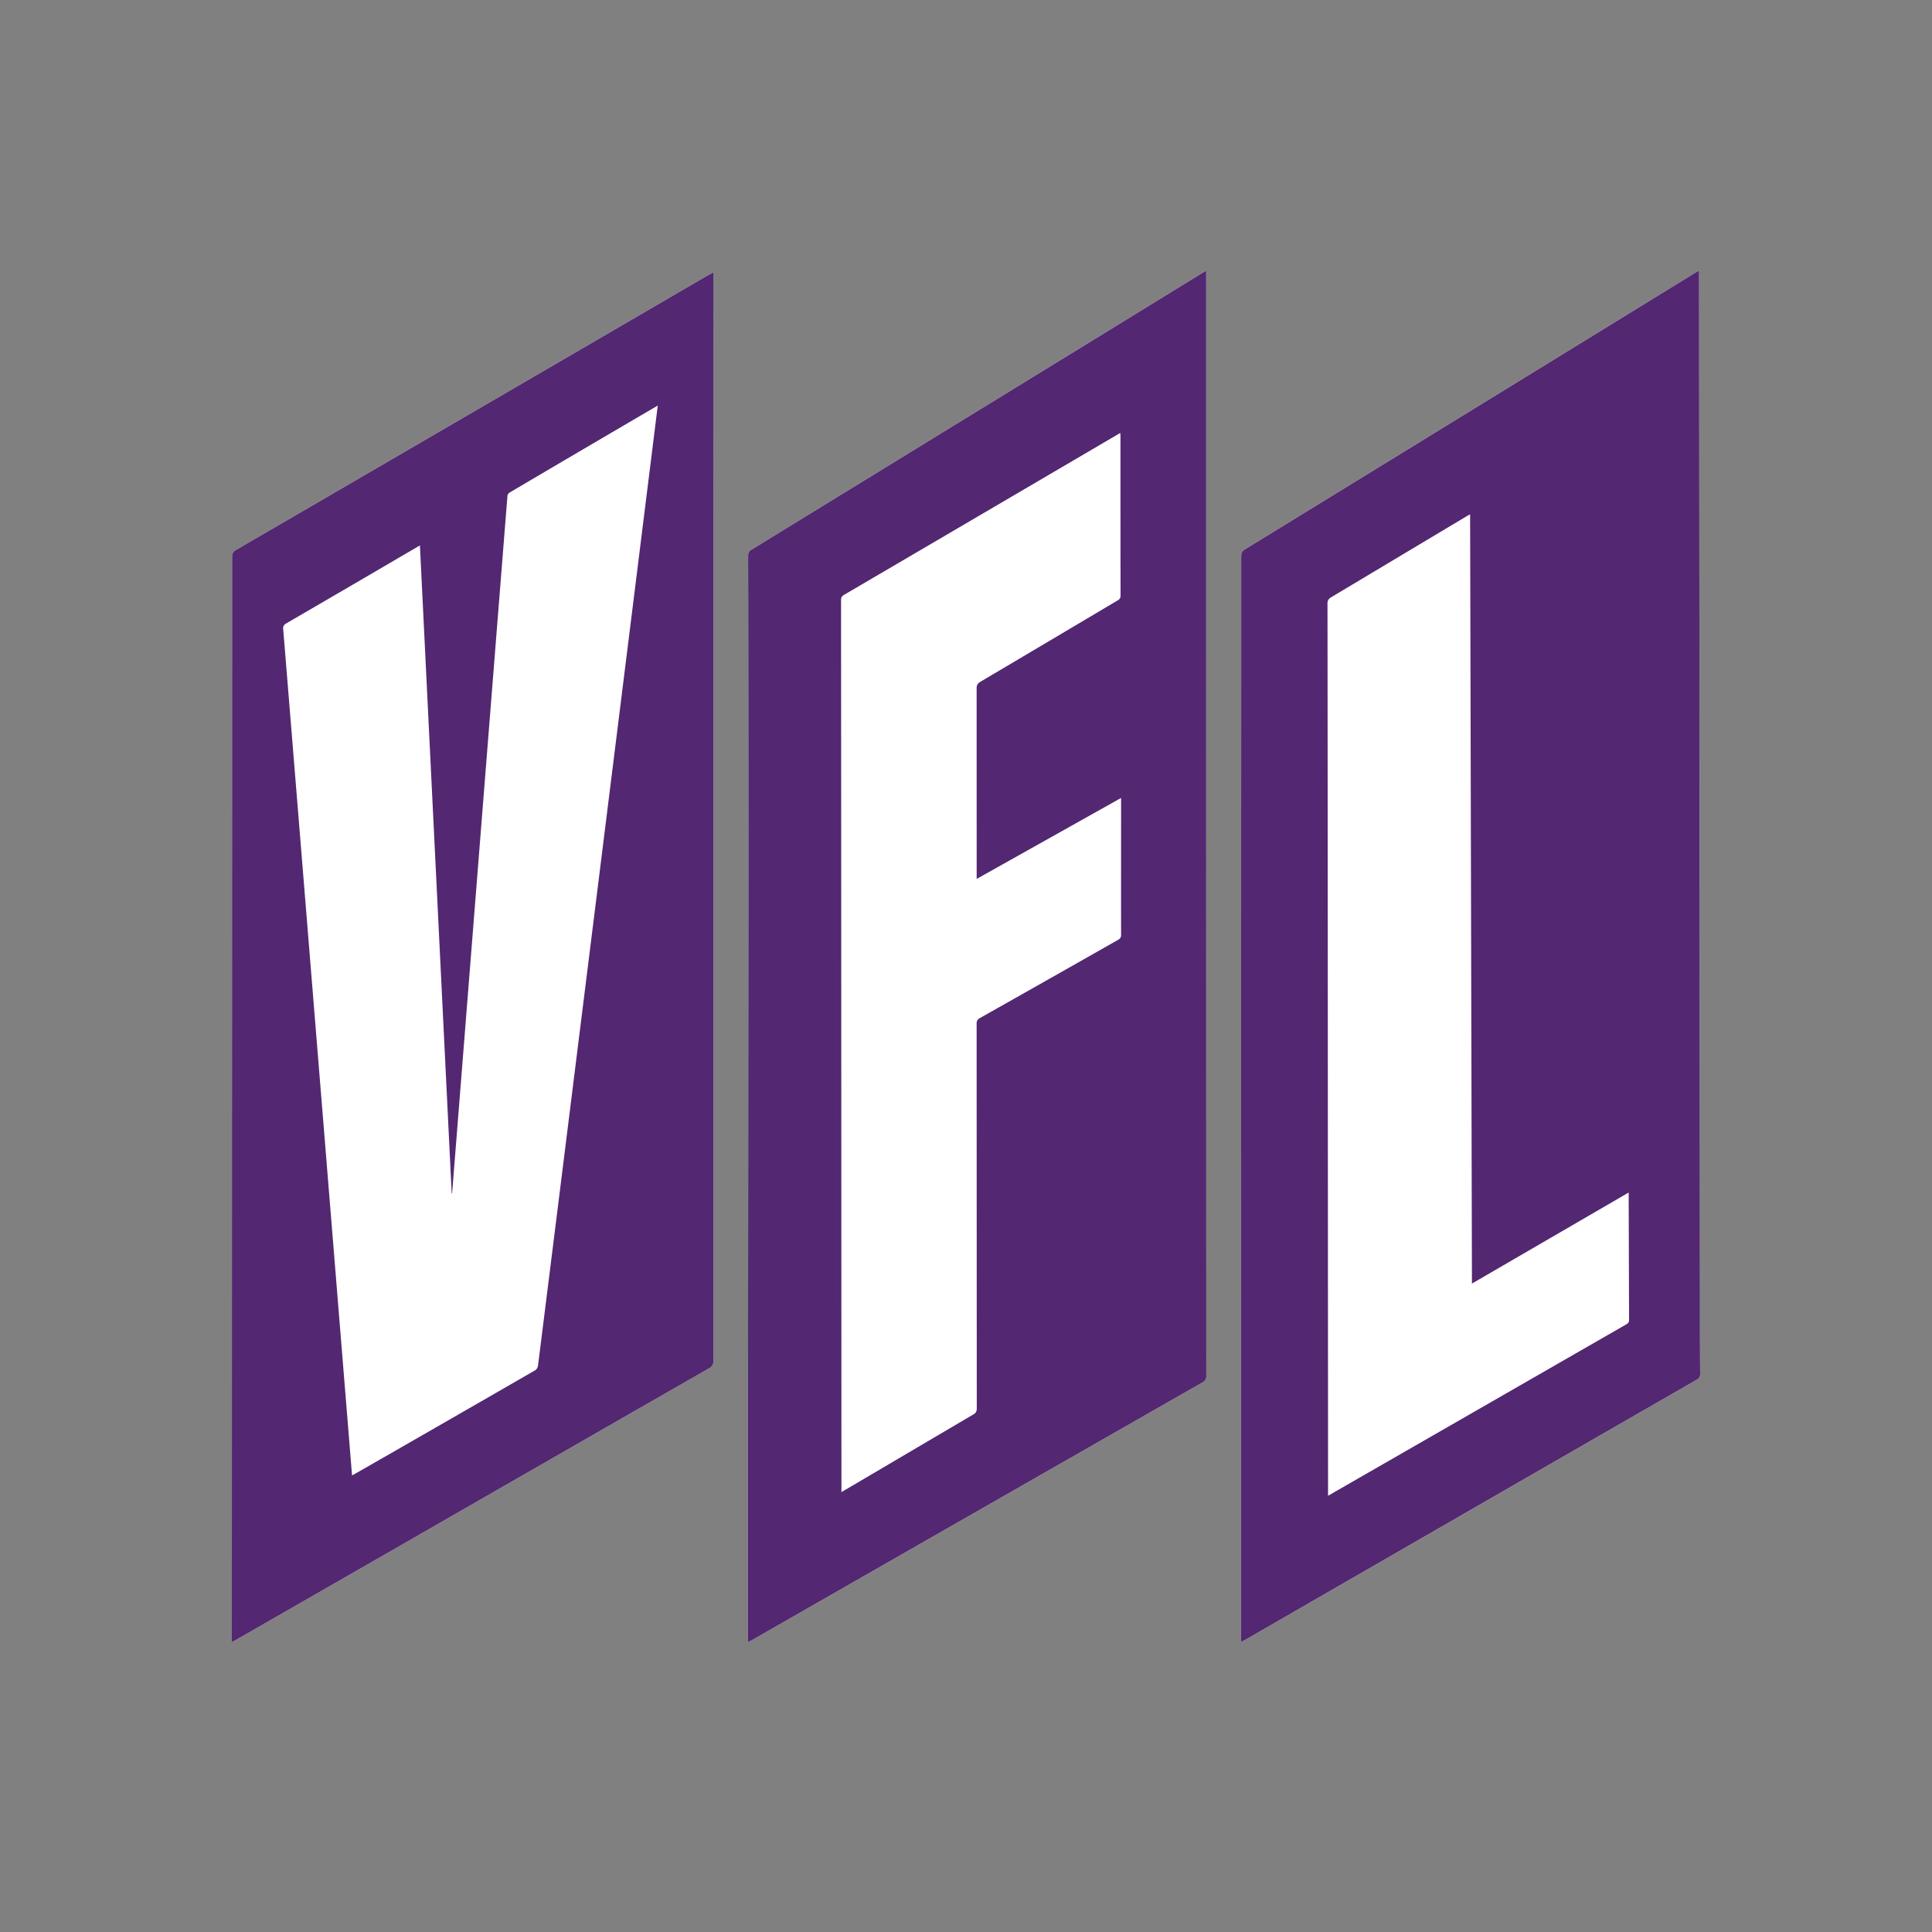
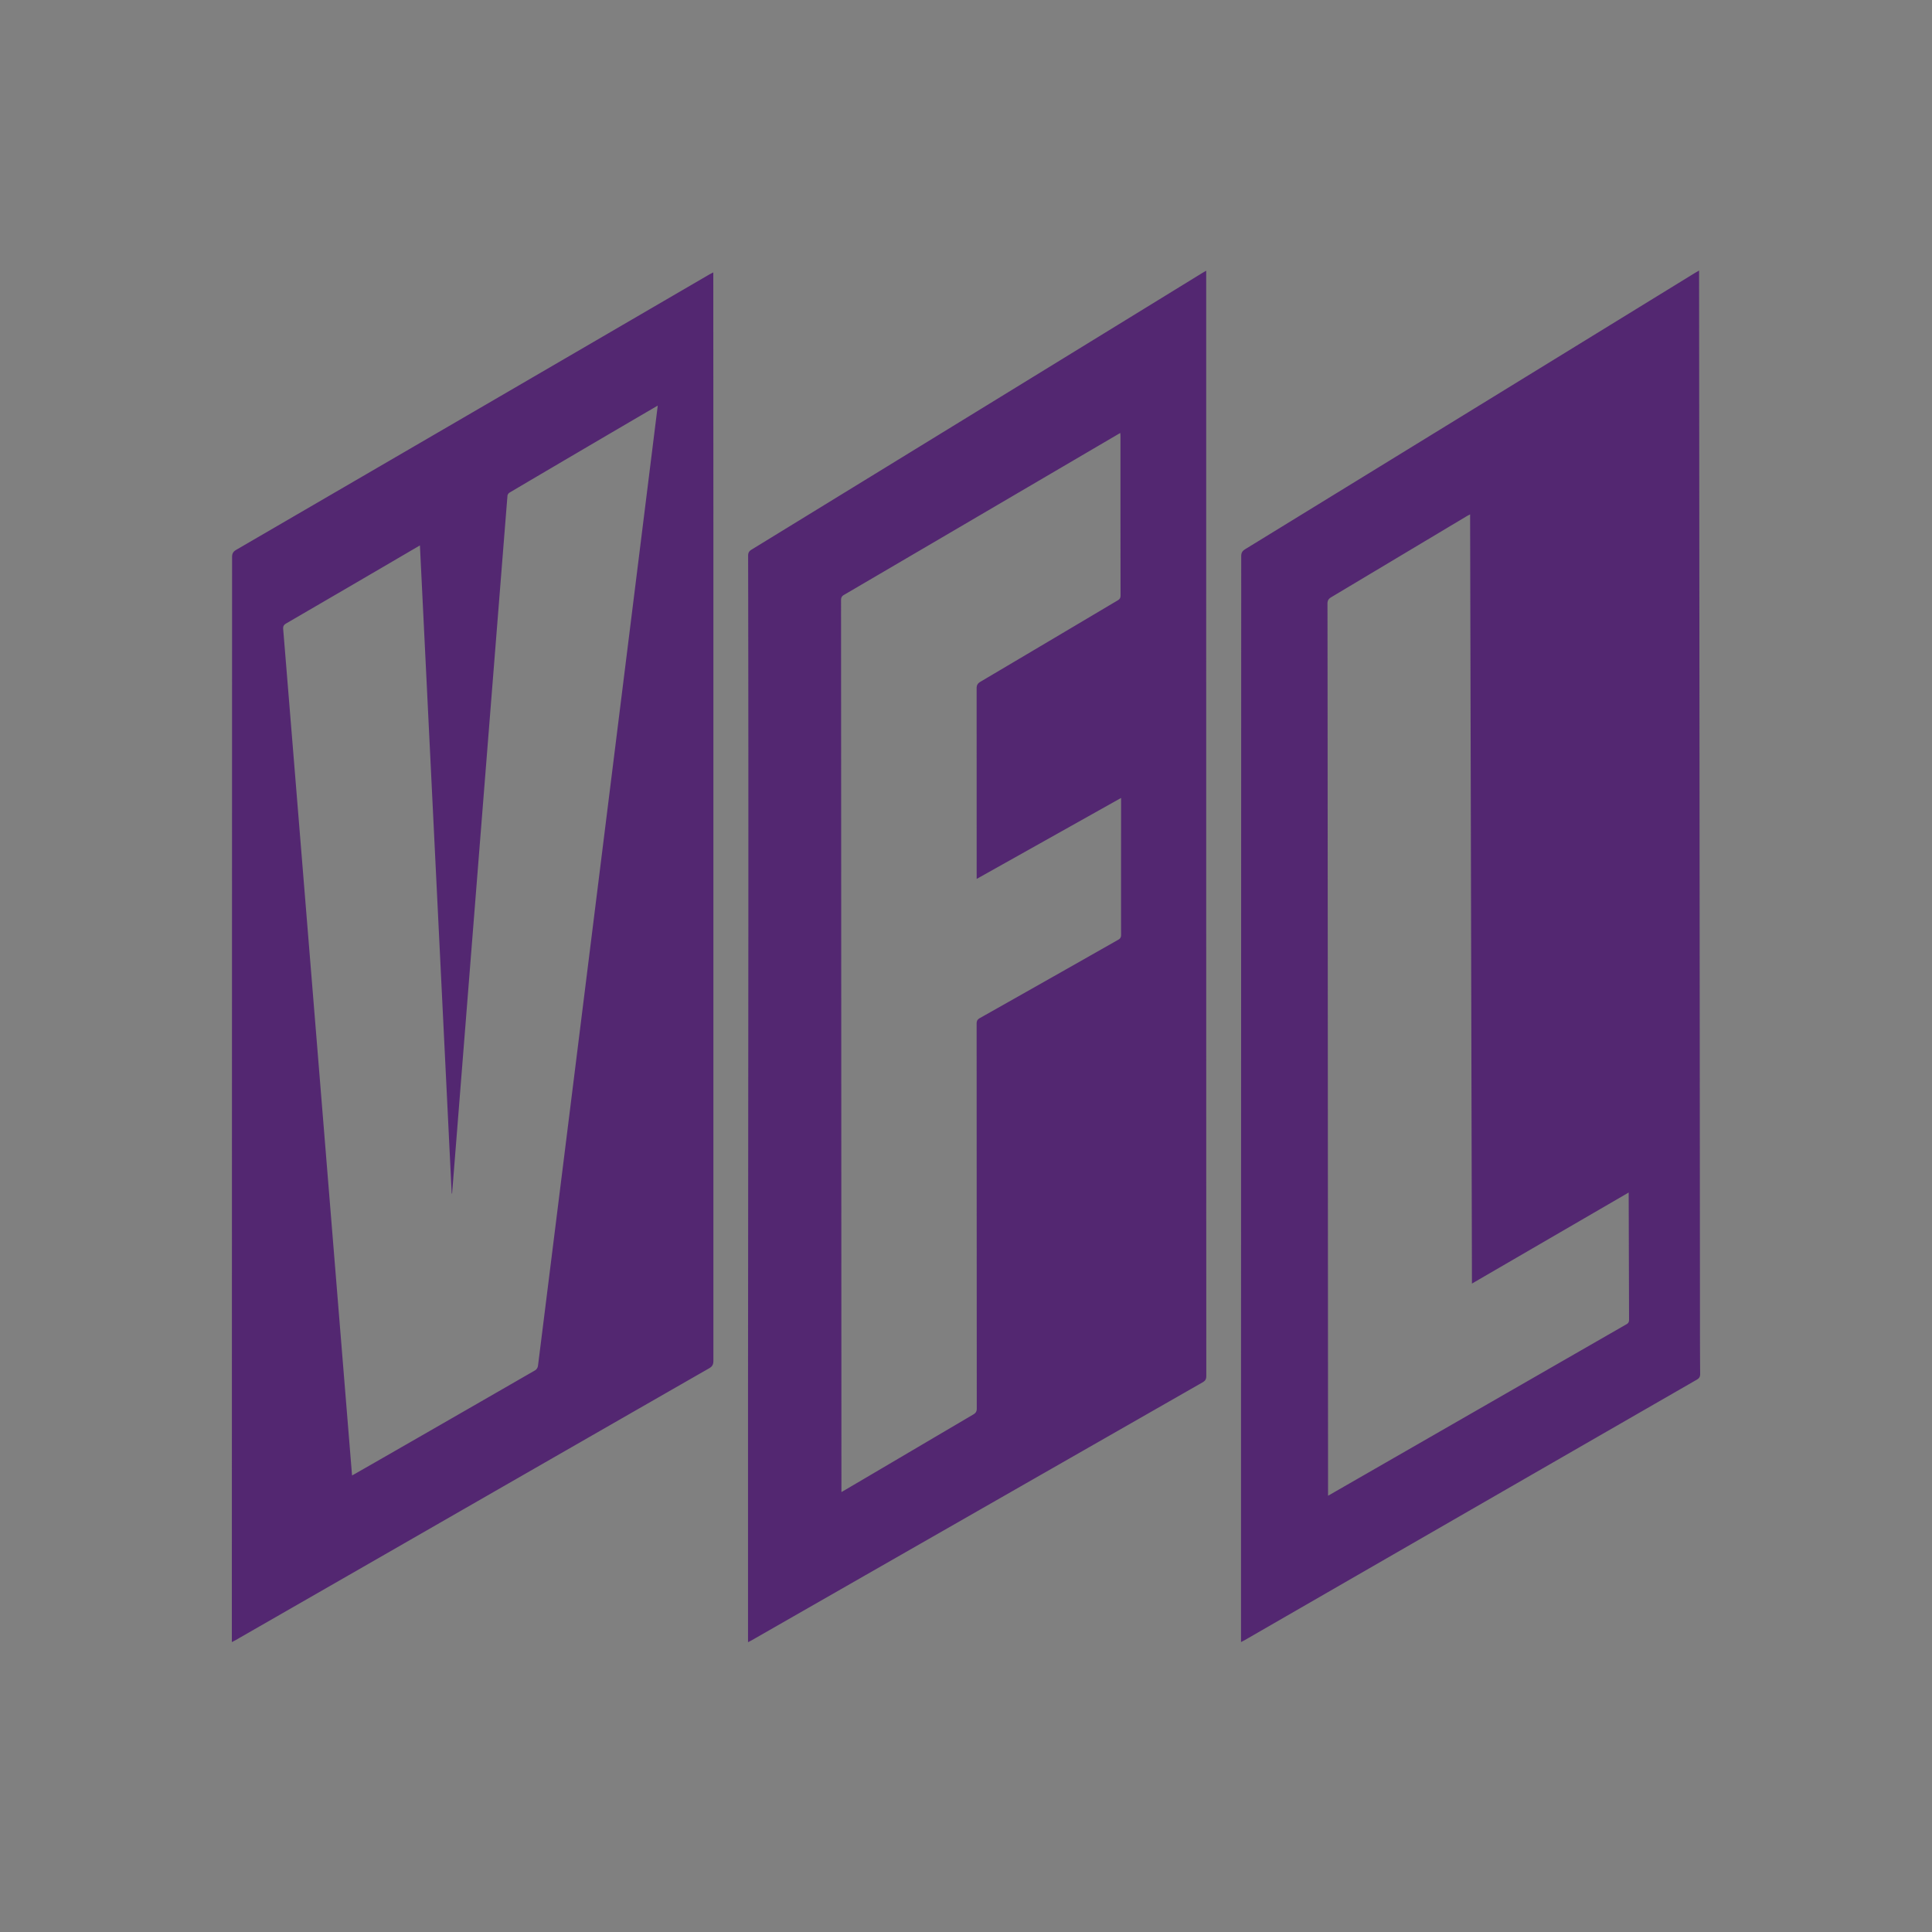
<svg xmlns="http://www.w3.org/2000/svg" width="40" height="40" fill="none">
  <rect width="100%" height="100%" fill="#808080" stroke="none" />
-   <path d="M35.178 5.6v.097l.018 21.464c0 .428 0 .856.004 1.284 0 .059-.018.09-.07.12-3.122 1.797-6.244 3.596-9.366 5.396l-.07.036v-4.938l.004-17.542c0-.07.02-.107.08-.145 3.106-1.906 6.21-3.813 9.314-5.721l.086-.05zm-10.205.005v.098c0 7.595 0 15.19.002 22.785 0 .065-.02.099-.075.131-3.113 1.78-6.225 3.56-9.336 5.341l-.077.04v-5.242l.007-9.652c.001-2.532 0-5.065-.005-7.598 0-.06.016-.095.07-.128 3.115-1.91 6.229-3.82 9.341-5.733l.073-.042zM4.8 33.998v-.092l.005-22.372c0-.072.021-.112.085-.15 3.268-1.9 6.536-3.802 9.802-5.705l.076-.039v.092l.002 5.228v17.213c0 .075-.02.117-.088.156-2.24 1.284-4.479 2.57-6.717 3.856l-3.08 1.768c-.024.014-.049.026-.085.045z" fill="#fff" />
  <path d="M35.178 5.6v.097l.018 21.464c0 .428 0 .856.004 1.284 0 .059-.018.09-.07.12-3.122 1.797-6.244 3.596-9.366 5.396l-.07.036v-4.938l.004-17.542c0-.07.02-.107.08-.145 3.106-1.906 6.21-3.813 9.314-5.721l.086-.05zm-4.741 5.05c-.032.017-.057.029-.08.043l-2.796 1.672c-.06.036-.078.074-.077.14.003.545.012 18.424.012 18.463l6.179-3.551c.043-.025.053-.052.053-.097l-.008-2.63-3.245 1.885-.038-15.925zm-5.464-5.045v.098c0 7.595 0 15.19.002 22.785 0 .065-.02.099-.075.131-3.113 1.78-6.225 3.56-9.336 5.341l-.077.04v-5.242l.007-9.652c.001-2.532 0-5.065-.005-7.598 0-.06.016-.095.07-.128 3.115-1.91 6.229-3.82 9.341-5.733l.073-.042zM23.21 16.521l-2.989 1.676v-.093l-.001-3.852c0-.068.022-.103.08-.138.947-.56 1.895-1.122 2.841-1.684.043-.025.059-.052.059-.102-.002-1.098-.002-2.196-.002-3.294 0-.021-.002-.042-.004-.07-.124.072-3.932 2.306-5.721 3.353-.048.028-.06.06-.06.11.004 6.13.008 18.433.008 18.465.034-.018 1.845-1.086 2.73-1.607.052-.03.072-.063.072-.124l-.003-7.965c0-.058.016-.09.069-.119.954-.538 1.908-1.078 2.862-1.62.048-.026.06-.057.06-.107-.002-.447 0-2.322 0-2.828v-.001zM4.8 33.998v-.092l.005-22.372c0-.072.021-.112.085-.15 3.268-1.9 6.536-3.802 9.802-5.705l.076-.039v.092l.002 5.228v17.213c0 .075-.02.117-.088.156-2.24 1.284-4.479 2.57-6.717 3.856l-3.08 1.768c-.024.014-.049.026-.085.045zm2.489-3.45c.02-.008 2.542-1.457 3.795-2.18a.136.136 0 00.054-.09c.027-.189 2.457-19.686 2.48-19.88-.027.013-2.069 1.21-3.067 1.8a.096.096 0 00-.044.062c-.018.205-1.113 14.03-1.147 14.45h-.008l-.658-13.418a993.65 993.65 0 01-2.766 1.614c-.052.03-.07.06-.065.119.034.393 1.413 17.37 1.426 17.524z" fill="#532771" />
</svg>